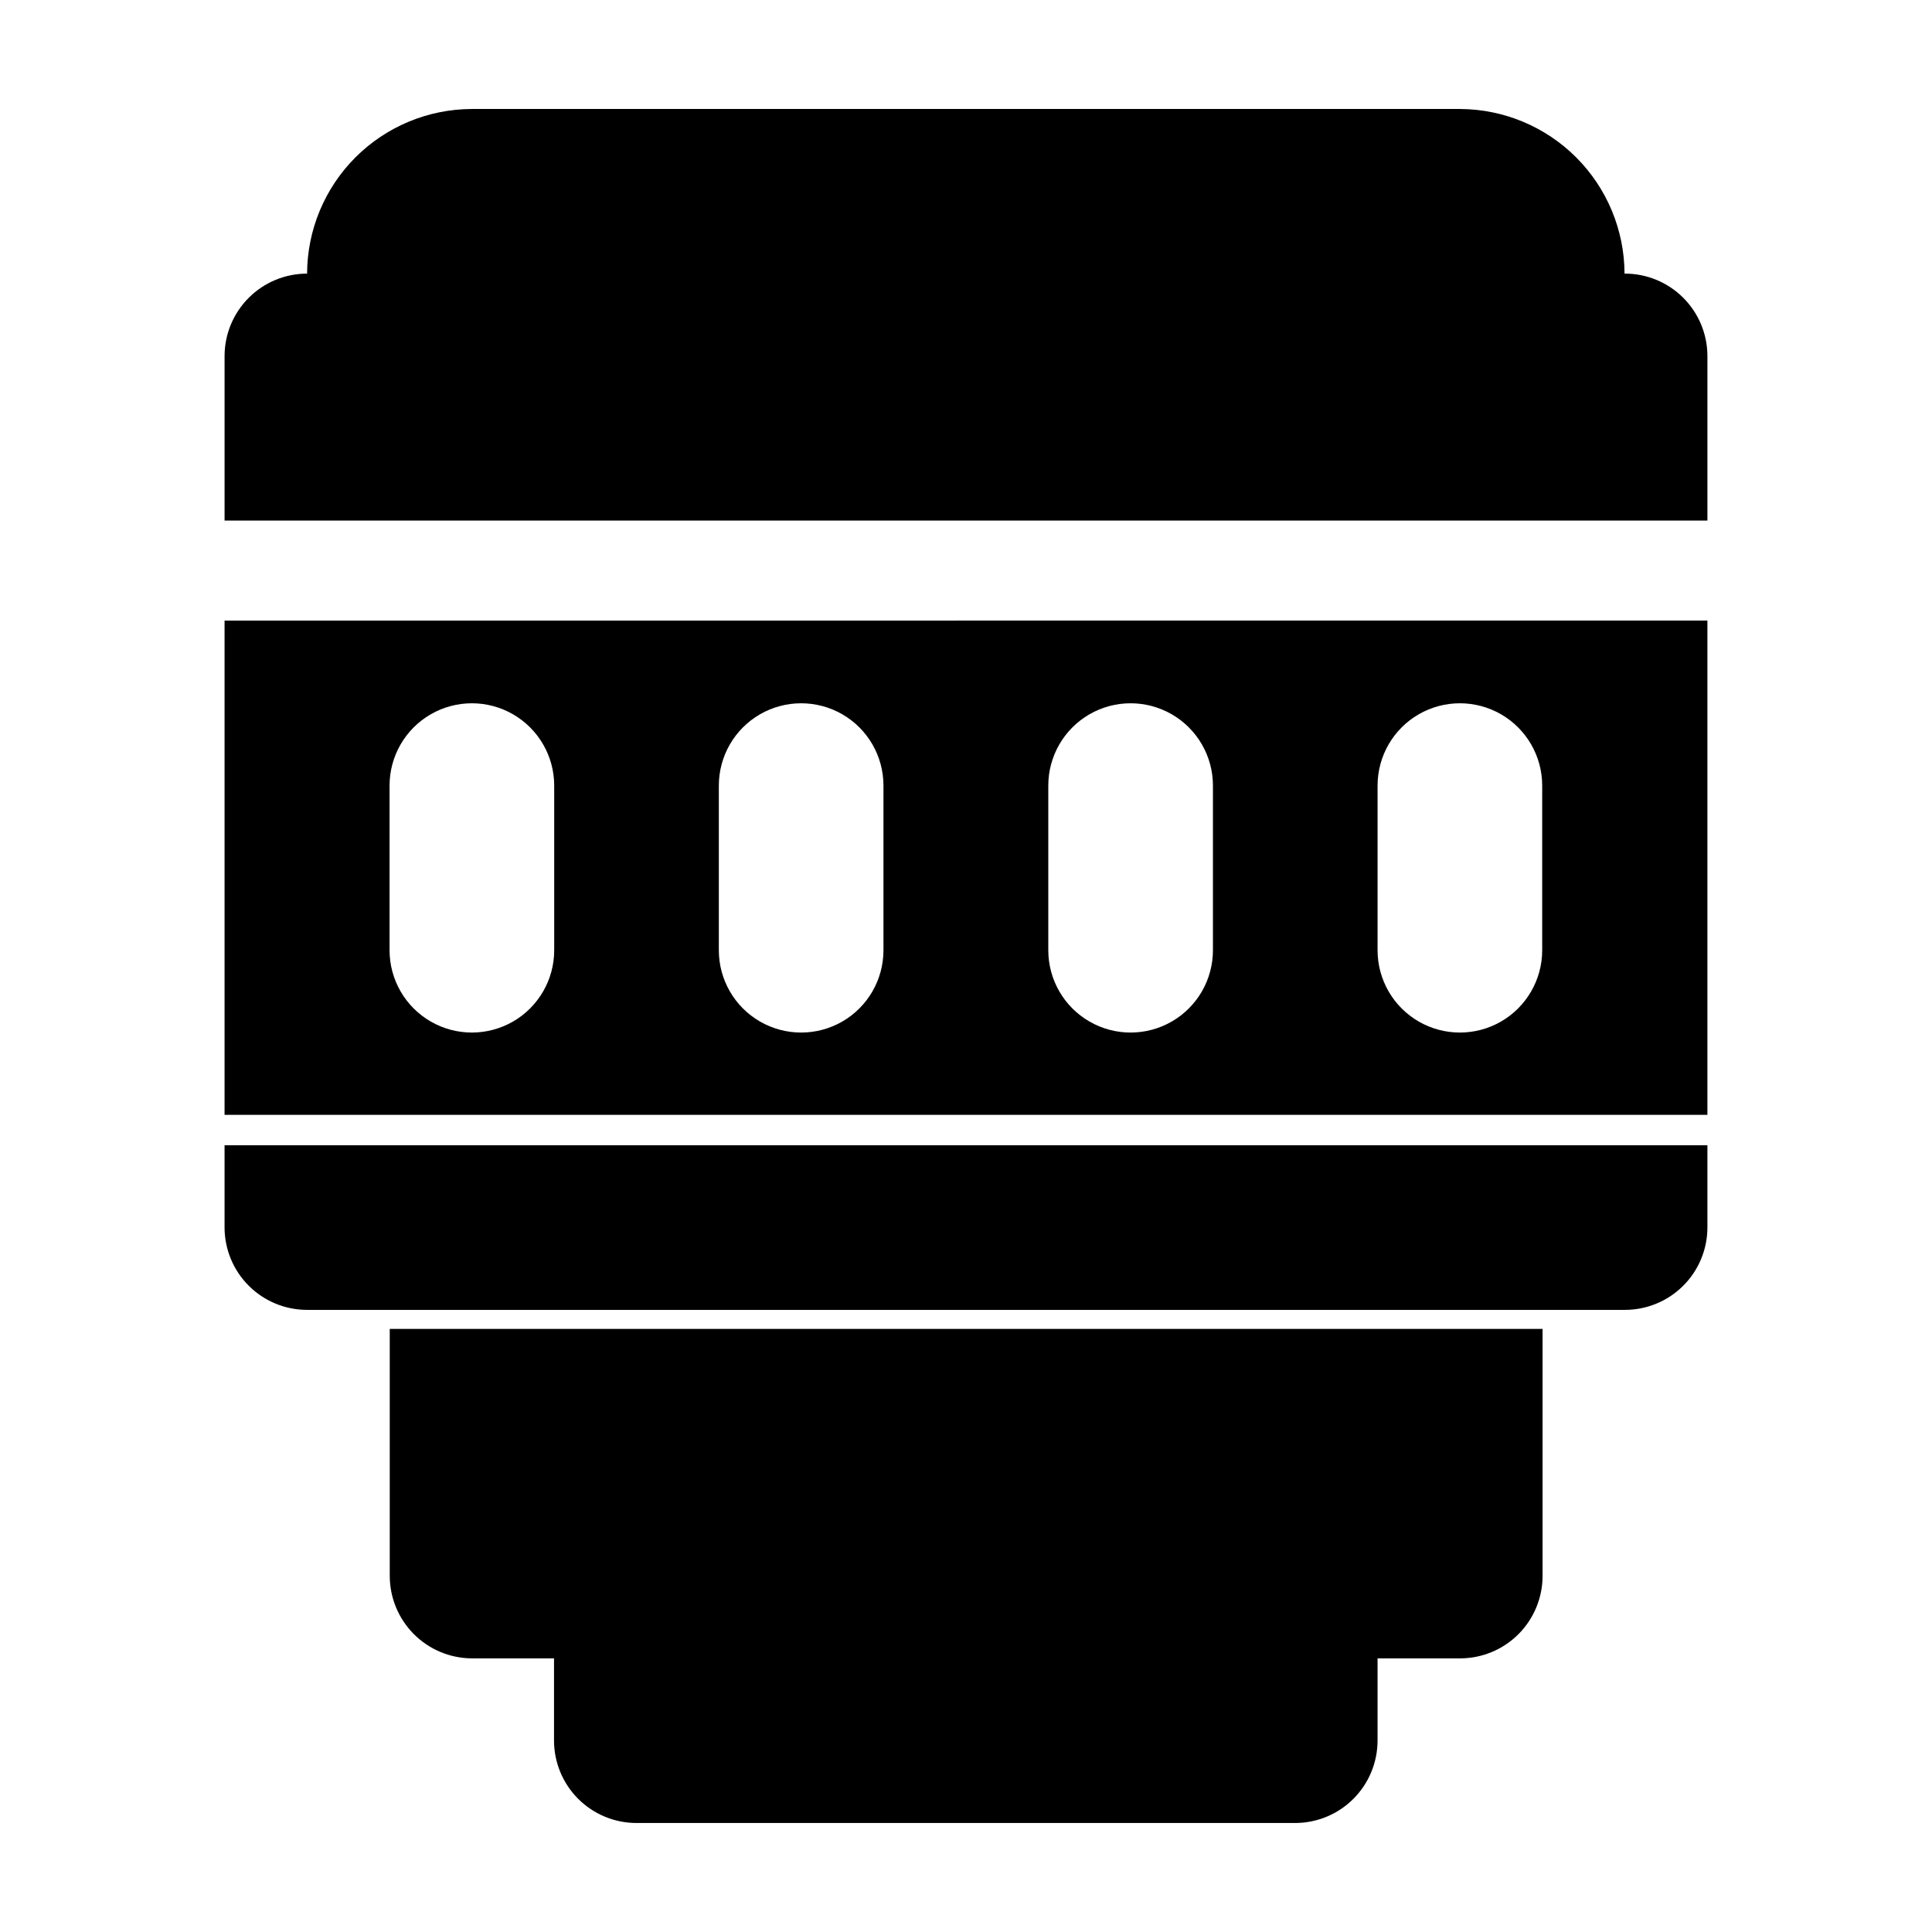
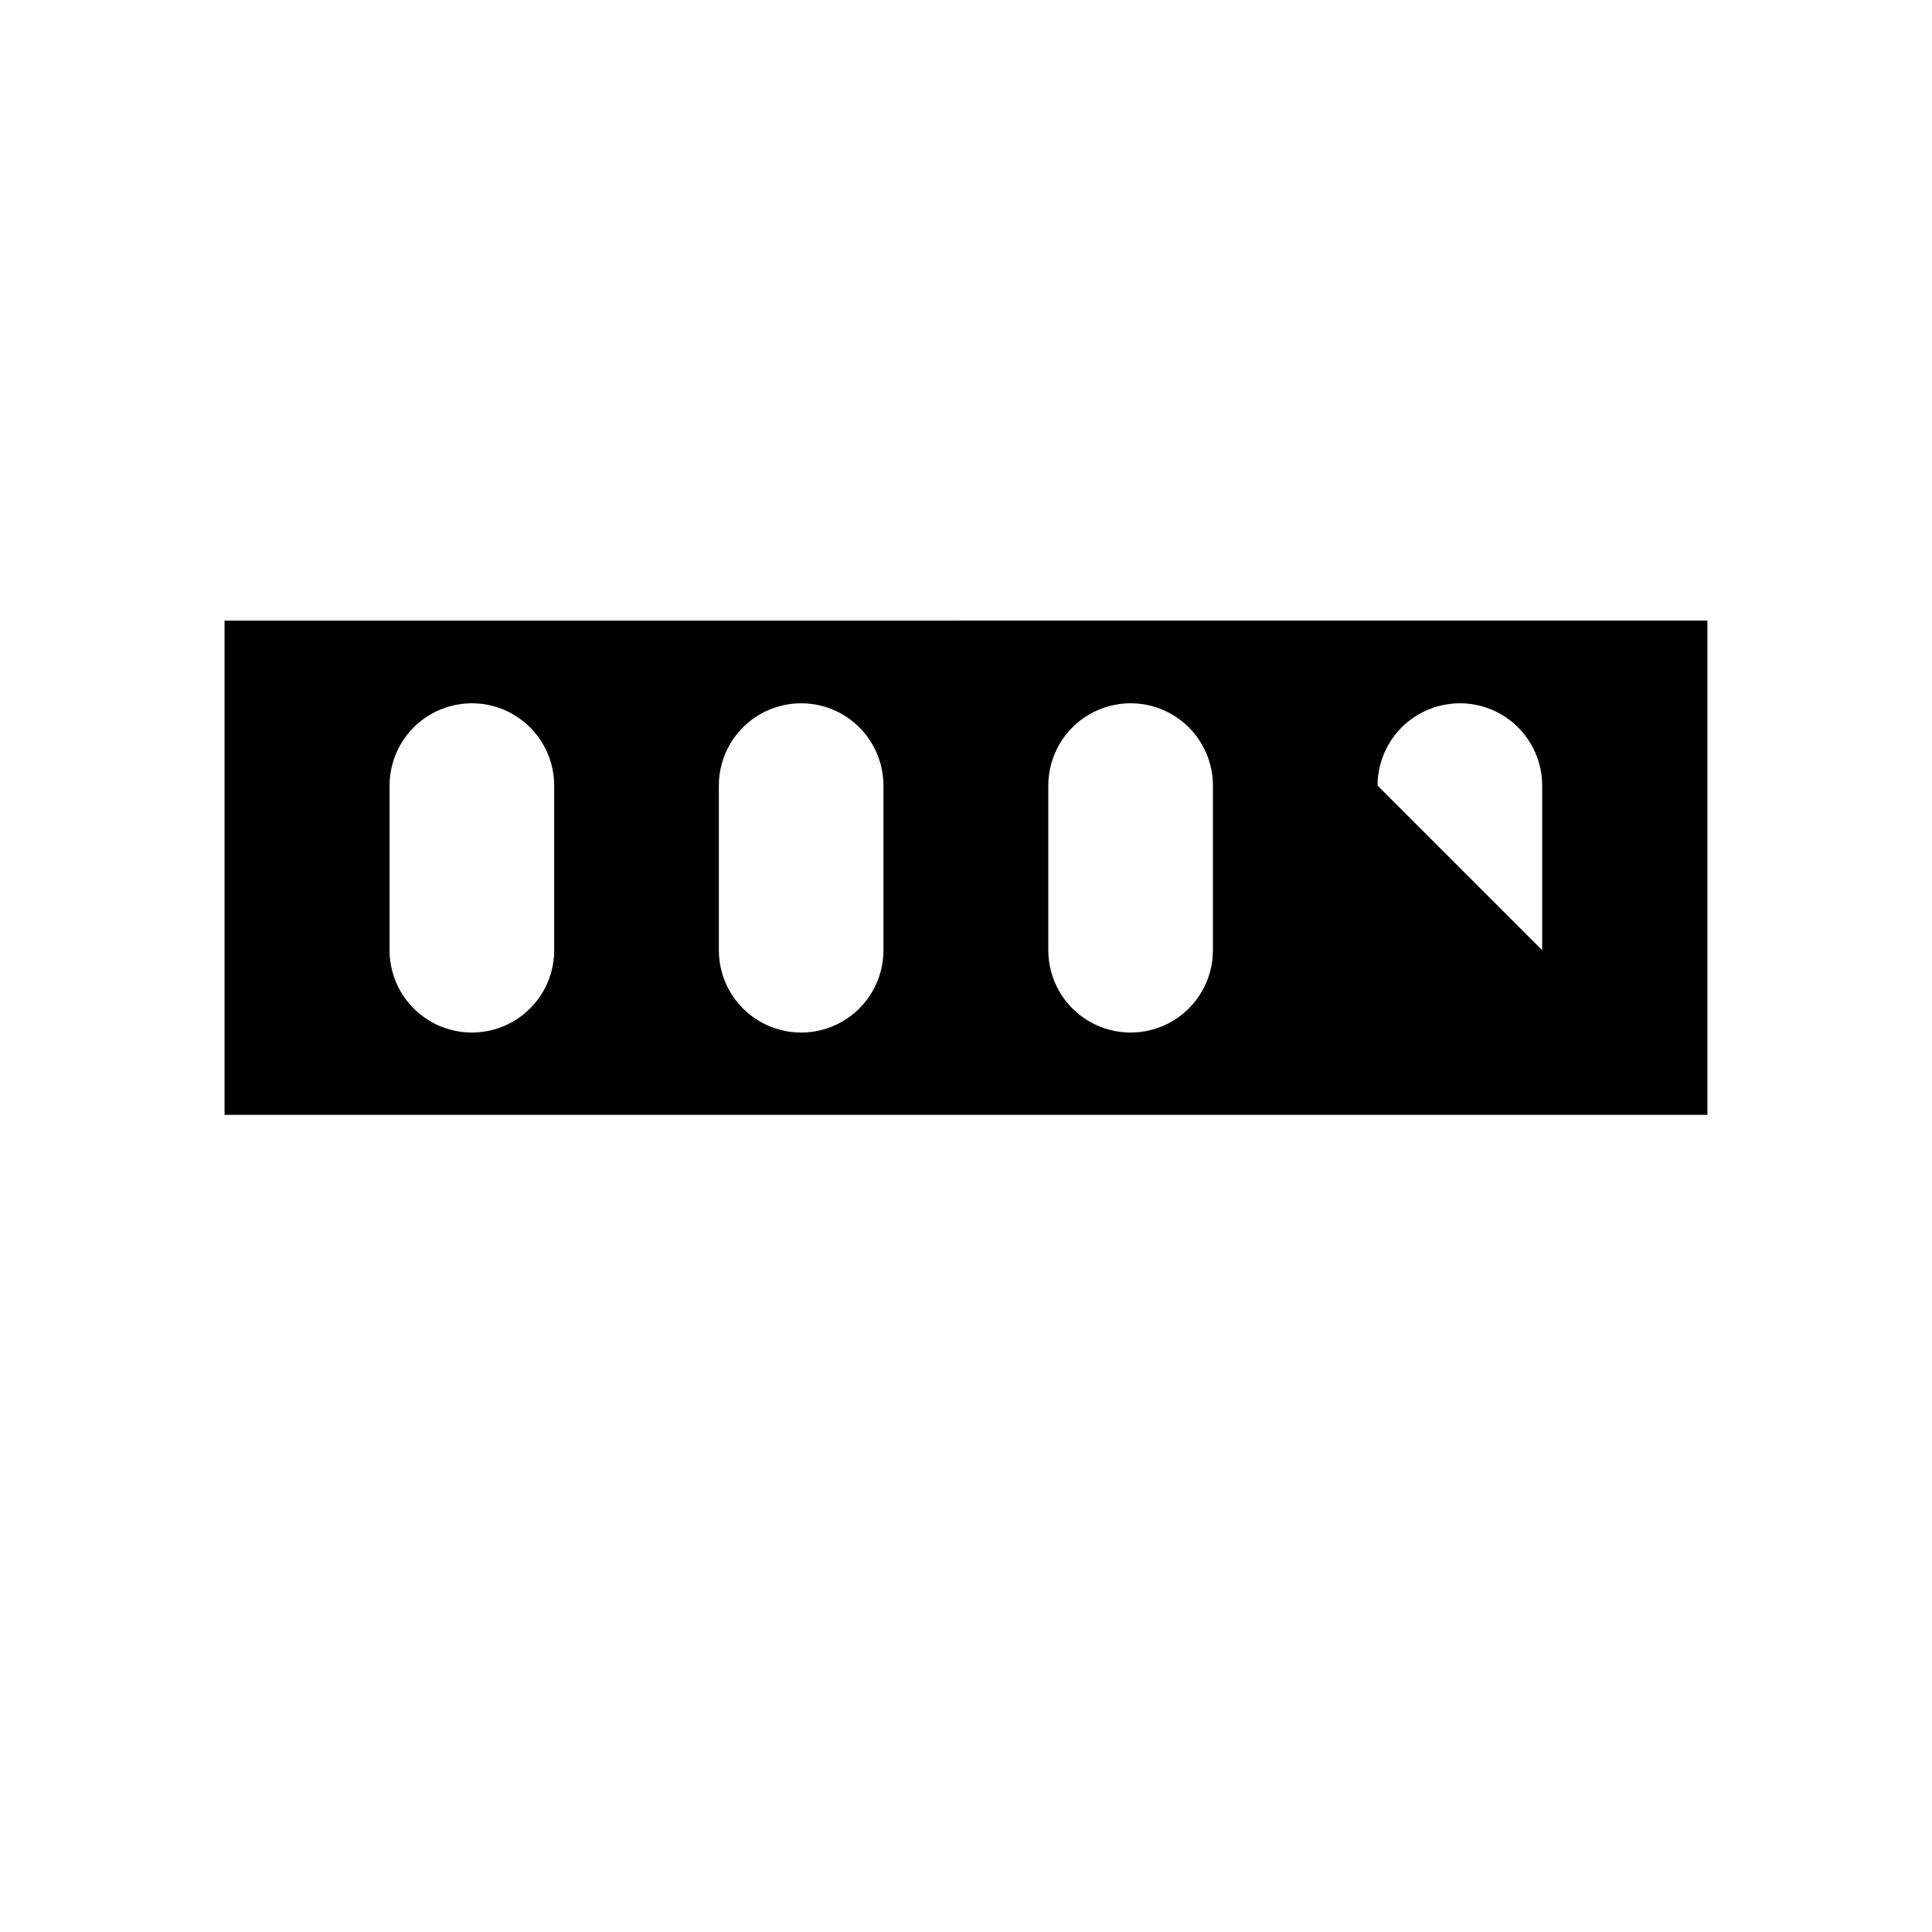
<svg xmlns="http://www.w3.org/2000/svg" fill="#000000" width="800px" height="800px" version="1.1" viewBox="144 144 512 512">
  <g fill-rule="evenodd">
-     <path d="m203.51 469.32c0.016 5.781 2.316 11.32 6.406 15.41 4.086 4.086 9.629 6.391 15.41 6.402h349.19c5.805 0.027 11.387-2.258 15.508-6.352 4.121-4.09 6.445-9.656 6.457-15.461v-21.816h-392.97z" />
-     <path d="m574.52 216.51c-0.043-11.543-4.637-22.602-12.789-30.773-8.152-8.168-19.199-12.789-30.742-12.855h-261.98c-11.559 0.039-22.633 4.648-30.809 12.82-8.172 8.176-12.781 19.25-12.82 30.809-5.793 0-11.344 2.297-15.445 6.387-4.098 4.09-6.406 9.637-6.422 15.426v43.629l392.97 0.004v-43.633c-0.012-5.805-2.336-11.371-6.457-15.461-4.121-4.094-9.703-6.379-15.508-6.352z" />
-     <path d="m247.29 561.67c0.016 5.762 2.305 11.289 6.371 15.375 4.066 4.086 9.578 6.398 15.344 6.438h21.816v21.816c0.012 5.781 2.316 11.324 6.402 15.41 4.09 4.09 9.629 6.391 15.41 6.406h174.62c5.781-0.016 11.324-2.316 15.41-6.406 4.09-4.086 6.391-9.629 6.406-15.41v-21.816h21.914c5.781-0.012 11.324-2.312 15.41-6.402 4.09-4.09 6.391-9.629 6.406-15.41v-65.496h-305.51z" />
-     <path d="m203.51 439.45h392.97v-130.99l-392.97 0.004zm305.56-87.258c0-7.793 4.156-14.996 10.906-18.895 6.75-3.894 15.066-3.894 21.816 0 6.75 3.898 10.906 11.102 10.906 18.895v43.629c0 7.793-4.156 14.996-10.906 18.895-6.75 3.894-15.066 3.894-21.816 0-6.75-3.898-10.906-11.102-10.906-18.895zm-87.262 0c0-7.793 4.16-14.996 10.91-18.895 6.746-3.894 15.062-3.894 21.812 0 6.75 3.898 10.91 11.102 10.91 18.895v43.629c0 7.793-4.16 14.996-10.91 18.895-6.75 3.894-15.066 3.894-21.812 0-6.75-3.898-10.91-11.102-10.91-18.895zm-87.309 0c0-7.793 4.156-14.996 10.906-18.895 6.75-3.894 15.066-3.894 21.816 0 6.75 3.898 10.906 11.102 10.906 18.895v43.629c0 7.793-4.156 14.996-10.906 18.895-6.75 3.894-15.066 3.894-21.816 0-6.75-3.898-10.906-11.102-10.906-18.895zm-87.262 0c0-7.793 4.16-14.996 10.91-18.895 6.75-3.894 15.062-3.894 21.812 0 6.75 3.898 10.91 11.102 10.91 18.895v43.629c0 7.793-4.16 14.996-10.91 18.895-6.75 3.894-15.062 3.894-21.812 0-6.75-3.898-10.91-11.102-10.91-18.895z" />
+     <path d="m203.51 439.45h392.97v-130.99l-392.97 0.004zm305.56-87.258c0-7.793 4.156-14.996 10.906-18.895 6.75-3.894 15.066-3.894 21.816 0 6.75 3.898 10.906 11.102 10.906 18.895v43.629zm-87.262 0c0-7.793 4.16-14.996 10.91-18.895 6.746-3.894 15.062-3.894 21.812 0 6.75 3.898 10.91 11.102 10.91 18.895v43.629c0 7.793-4.16 14.996-10.91 18.895-6.75 3.894-15.066 3.894-21.812 0-6.75-3.898-10.91-11.102-10.91-18.895zm-87.309 0c0-7.793 4.156-14.996 10.906-18.895 6.75-3.894 15.066-3.894 21.816 0 6.75 3.898 10.906 11.102 10.906 18.895v43.629c0 7.793-4.156 14.996-10.906 18.895-6.75 3.894-15.066 3.894-21.816 0-6.75-3.898-10.906-11.102-10.906-18.895zm-87.262 0c0-7.793 4.16-14.996 10.91-18.895 6.75-3.894 15.062-3.894 21.812 0 6.75 3.898 10.91 11.102 10.91 18.895v43.629c0 7.793-4.16 14.996-10.91 18.895-6.75 3.894-15.062 3.894-21.812 0-6.75-3.898-10.91-11.102-10.91-18.895z" />
  </g>
</svg>